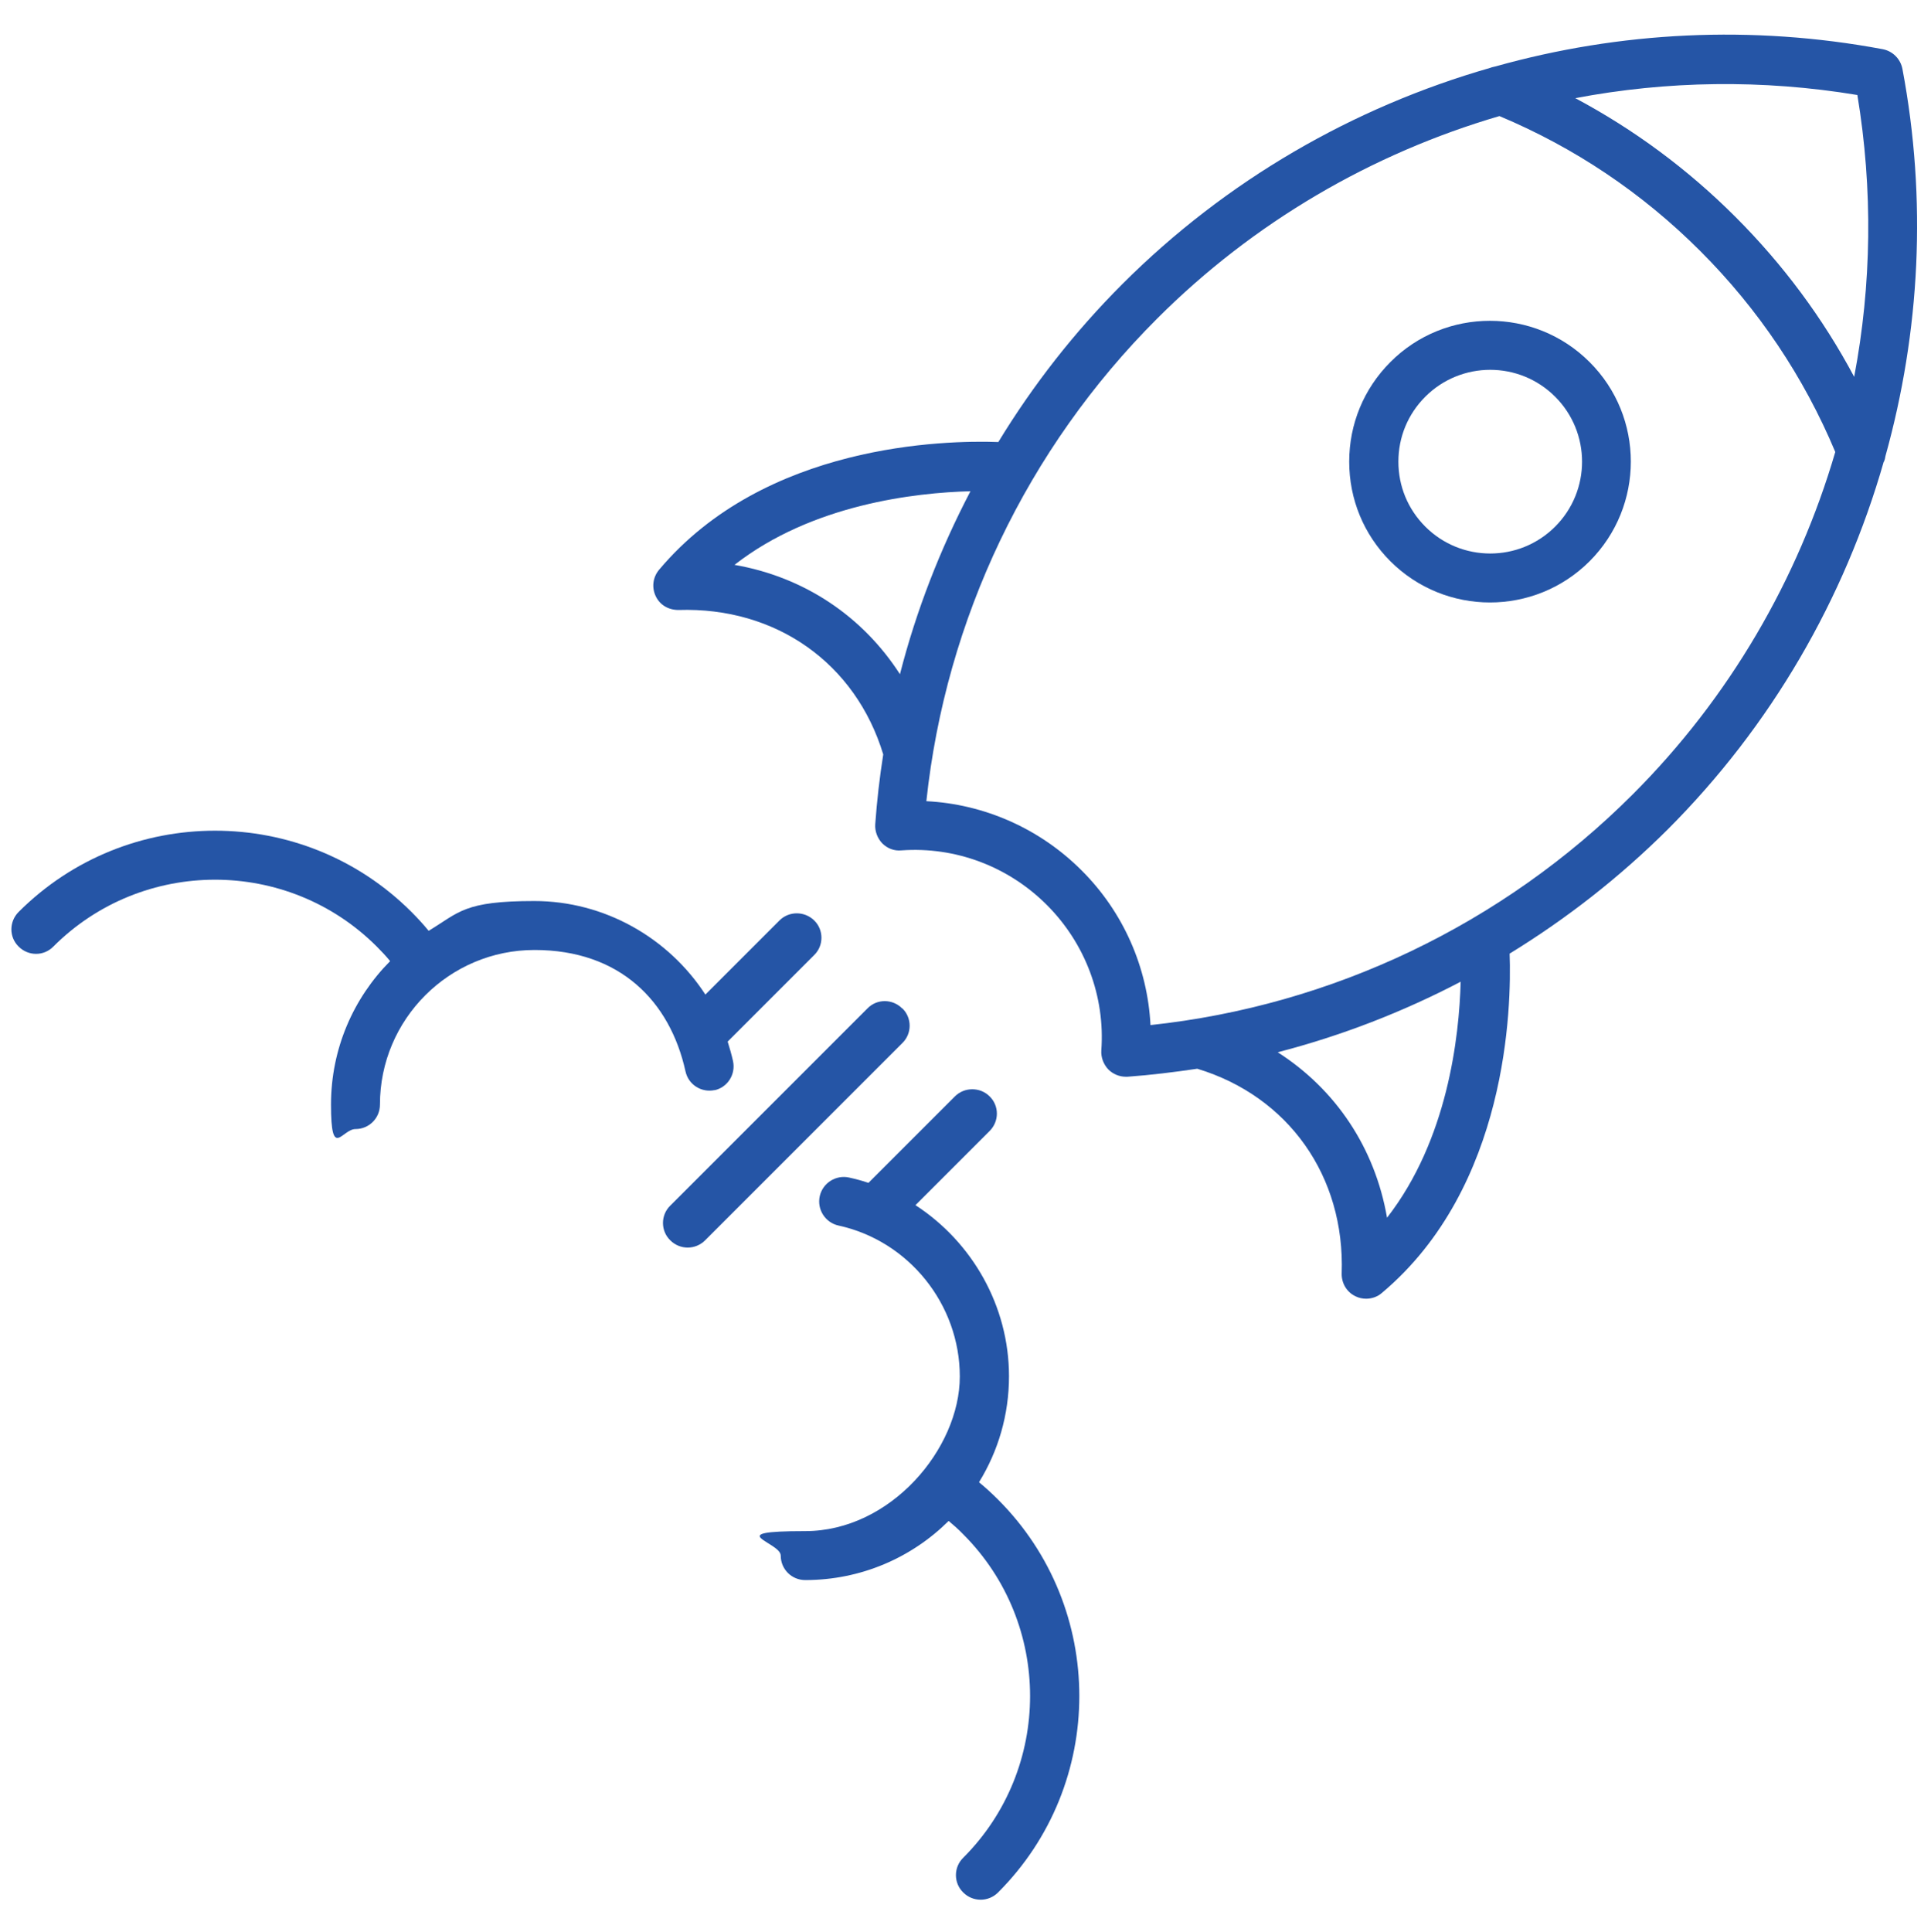
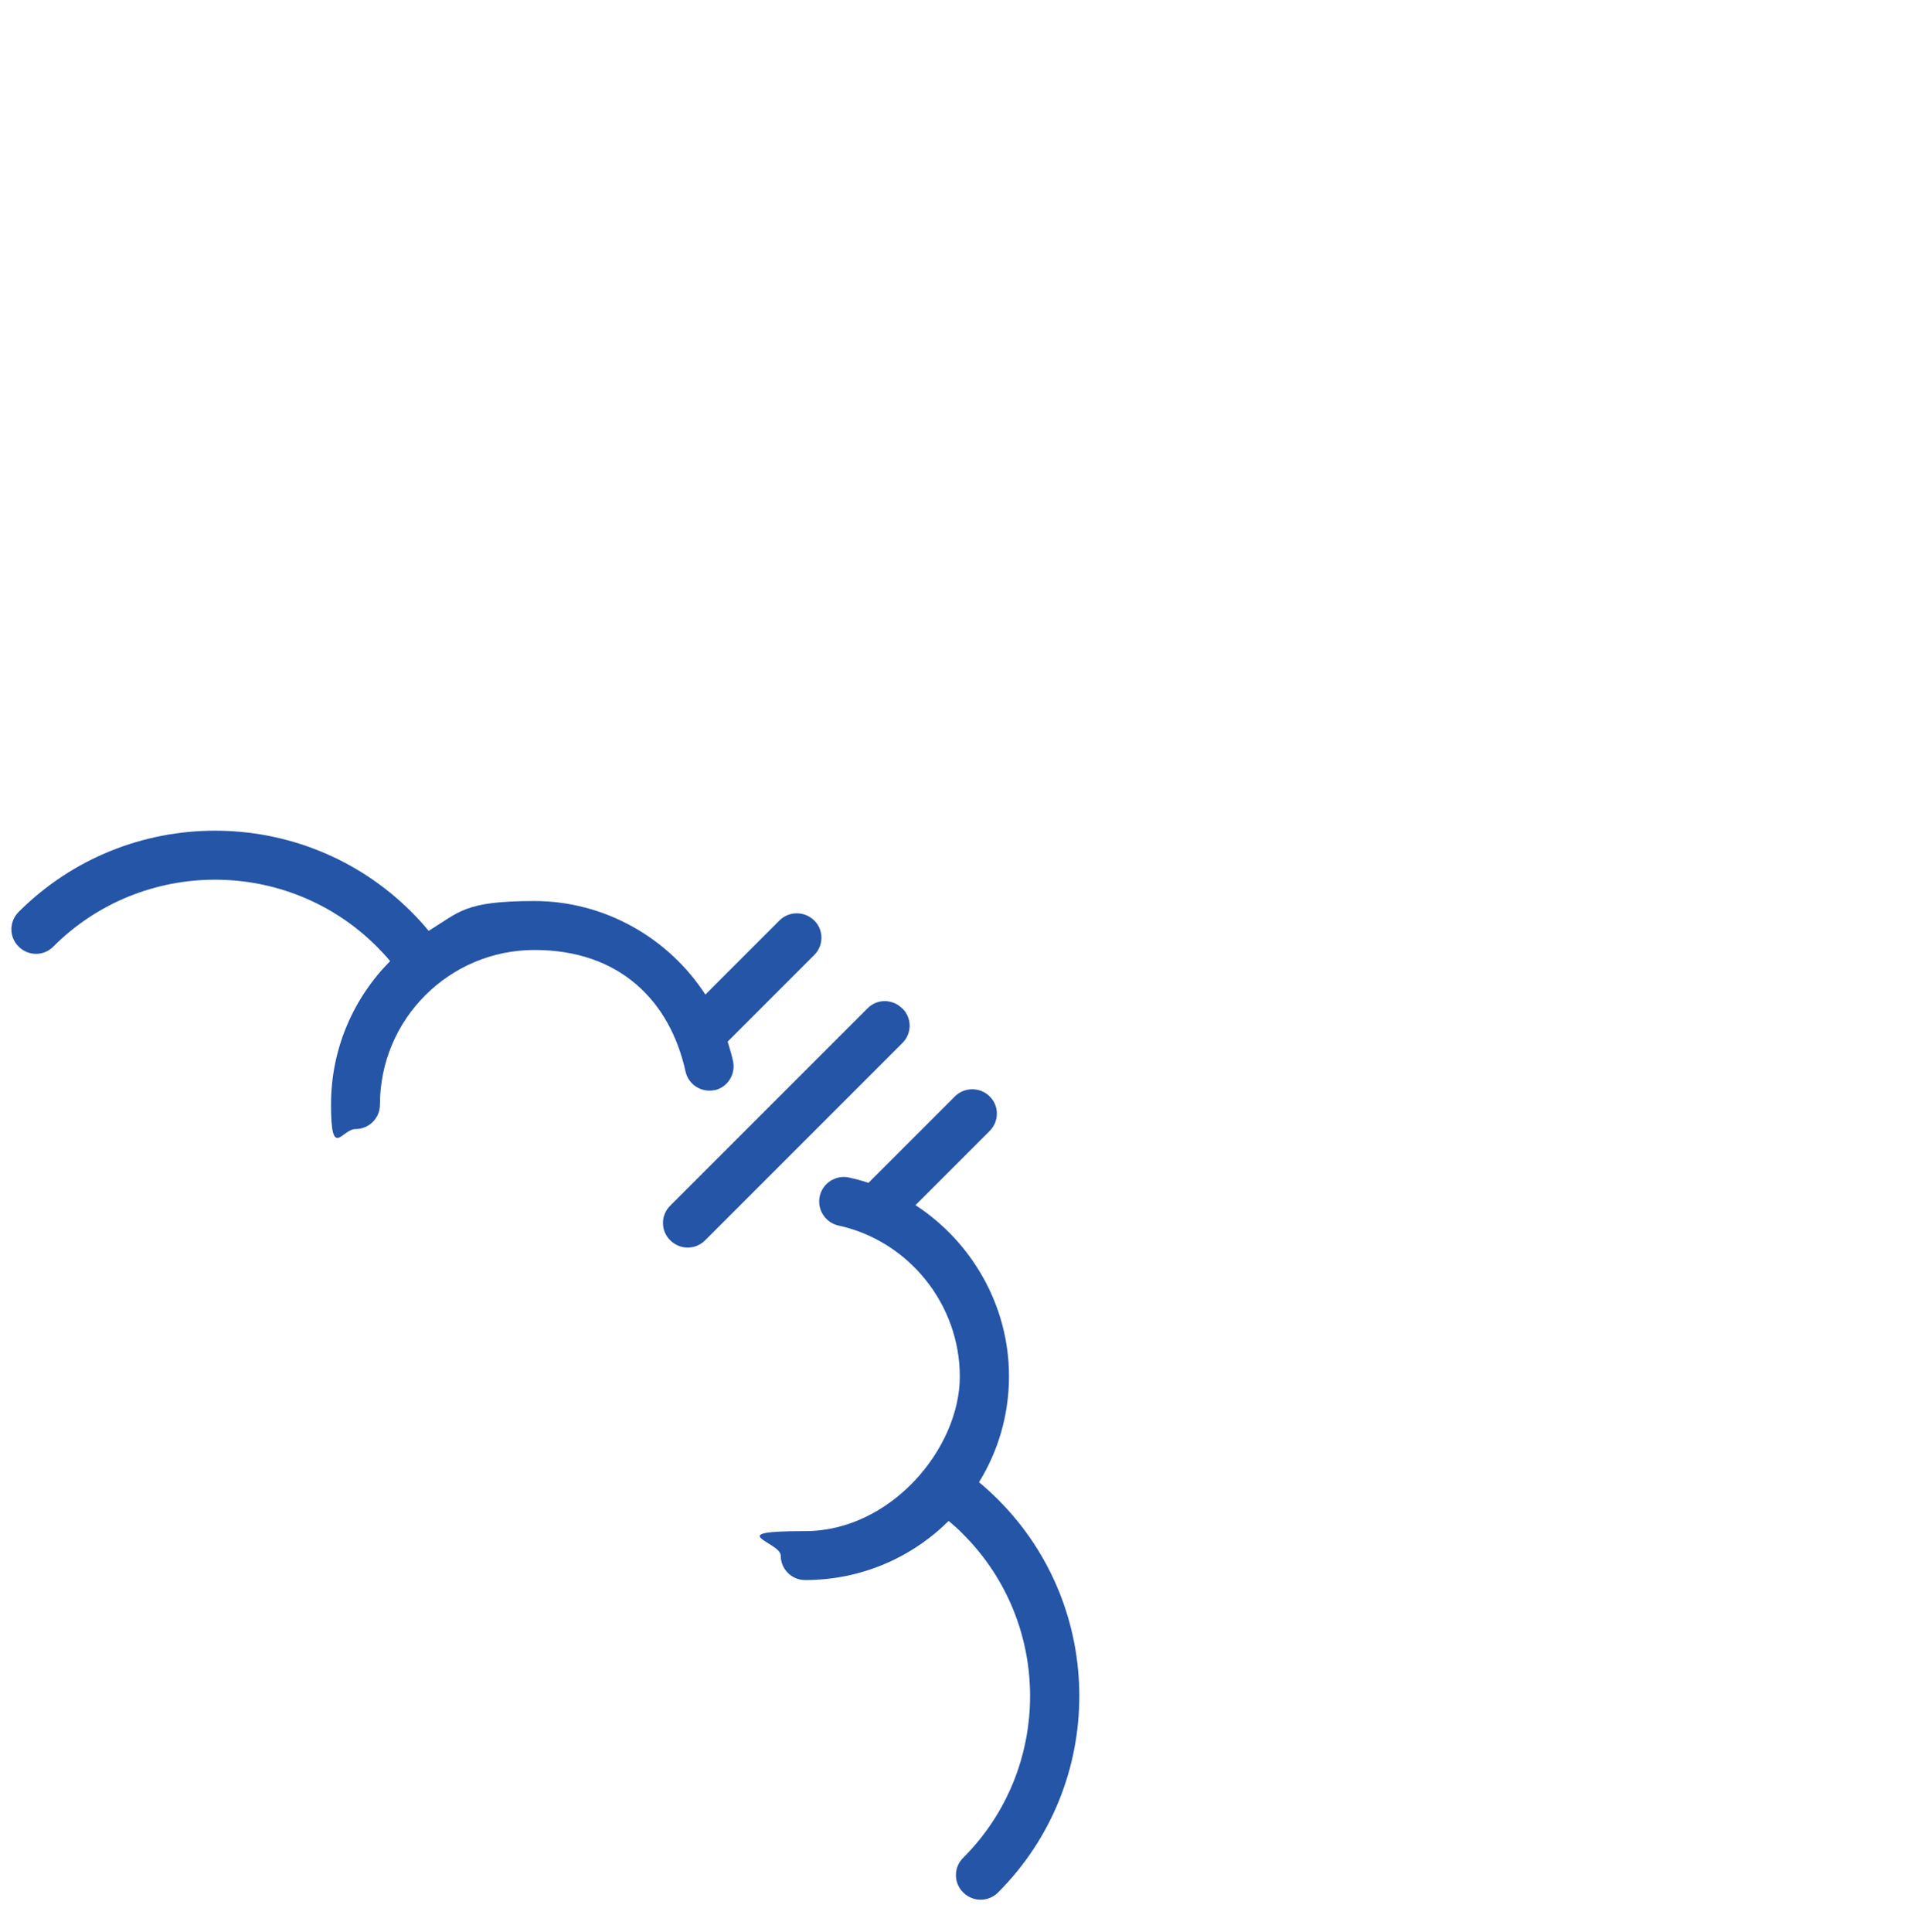
<svg xmlns="http://www.w3.org/2000/svg" viewBox="0 0 796.9 797.3">
  <defs>
    <style>      .cls-1 {        fill: #2555a6;      }    </style>
  </defs>
  <g>
    <g id="Verification_Platform">
      <g id="Deploy">
-         <path class="cls-1" d="M777.5,190.5c.3-.7.5-1.5.6-2.3,14.3-51.3,17.2-105.8,7-159.8-.8-4.1-4-7.3-8.1-8.1-54-10.1-108.5-7.3-159.8,7.1-.8.2-1.5.3-2.2.6-56.5,16.2-109,46.4-151.8,89.2-19.8,19.8-36.9,41.7-51.2,65.2-22-.8-96.3.7-140,52.7-2.6,3.1-3.1,7.3-1.4,10.9,1.7,3.6,5.2,5.7,9.4,5.7,40.3-1.3,73.1,22,84.5,59.6-1.5,9.5-2.6,19.1-3.3,28.8-.2,2.9.9,5.8,2.9,7.9,2.1,2.1,4.9,3.2,7.9,2.9,22.3-1.6,44.1,6.6,60,22.5,15.9,15.9,24.1,37.8,22.5,60-.2,2.9.9,5.8,2.9,7.9,1.9,1.9,4.5,3,7.2,3s.5,0,.7,0c9.7-.7,19.3-1.9,28.8-3.3,37.6,11.4,61,44.3,59.6,84.5-.1,4,2.1,7.7,5.7,9.4,1.4.7,2.9,1,4.4,1,2.3,0,4.7-.8,6.5-2.4,52-43.7,53.5-118,52.7-140,23.5-14.4,45.4-31.5,65.2-51.2,42.8-42.8,73-95.2,89.2-151.8ZM766.5,39.1c6.5,39.1,5.9,78.5-1.3,116.4-12.9-24.2-29.3-46.3-49-66-19.7-19.7-41.9-36.1-66.1-49,37.9-7.2,77.3-7.8,116.4-1.3ZM303.1,233.1c32-25,74.6-29.8,97.4-30.4-12.5,23.9-22.4,49.3-29.1,75.5-15.4-23.9-39.5-40.1-68.2-45.1ZM572.4,502.4c-5-28.8-21.2-52.9-45.1-68.2,26.3-6.8,51.6-16.6,75.5-29.1-.6,22.8-5.4,65.3-30.4,97.4ZM474.8,423.1c-1.2-23.9-11.2-46.8-28.5-64-17.2-17.2-40.1-27.3-64-28.5,8-75.1,41.5-145.4,95.2-199.1,39.9-39.9,88.7-68.2,141.3-83.6,31,13,58.9,31.7,82.9,55.7,24,24,42.7,51.9,55.7,82.9-15.4,52.6-43.7,101.4-83.6,141.3-53.6,53.6-124,87.2-199.1,95.2Z" />
-         <path class="cls-1" d="M573.8,149.4c-11,11-17,25.6-17,41.1s6,30.1,17,41.1c11.3,11.3,26.2,17,41.1,17s29.8-5.7,41.1-17c22.7-22.7,22.7-59.6,0-82.2-22.7-22.7-59.6-22.7-82.2,0ZM641.8,217.3c-14.8,14.8-38.8,14.8-53.6,0-7.2-7.2-11.1-16.7-11.1-26.8s3.9-19.6,11.1-26.8c7.4-7.4,17.1-11.1,26.8-11.1s19.4,3.7,26.8,11.1c14.8,14.8,14.8,38.8,0,53.6Z" />
        <path class="cls-1" d="M294.8,449.9c5.5-1.2,8.9-6.6,7.7-12.1-.6-2.7-1.4-5.4-2.2-8l35.7-35.7c4-3.9,4-10.4,0-14.3-4-3.9-10.4-3.9-14.3,0l-30.6,30.6c-15.2-23.4-41.6-38.6-70.6-38.6s-30.9,4.6-43.6,12.3c-2.2-2.7-4.6-5.3-7.1-7.8-44.7-44.7-117.4-44.7-162.1,0-4,4-4,10.4,0,14.3,4,4,10.4,4,14.3,0,36.8-36.8,96.7-36.8,133.5,0,1.9,1.9,3.8,3.9,5.5,6-15.1,15.2-24.4,36.1-24.4,59.2s4.5,10.1,10.1,10.1,10.1-4.5,10.1-10.1c0-35.2,28.6-63.8,63.8-63.8s55.9,21.1,62.3,50.1c1.2,5.5,6.6,8.9,12.1,7.7Z" />
        <path class="cls-1" d="M404.1,611.5c7.8-12.7,12.3-27.6,12.3-43.6,0-29-15.2-55.4-38.6-70.6l30.6-30.6c4-4,4-10.4,0-14.3-3.9-3.9-10.4-3.9-14.3,0l-35.7,35.7c-2.6-.9-5.3-1.6-8-2.2-5.5-1.2-10.9,2.3-12.1,7.7-1.2,5.5,2.3,10.9,7.7,12.1,29,6.3,50.1,32.5,50.1,62.3s-28.6,63.8-63.8,63.8-10.1,4.5-10.1,10.1,4.5,10.1,10.1,10.1c23.1,0,44-9.3,59.2-24.4,2,1.7,4.1,3.5,6,5.5,36.8,36.8,36.8,96.7,0,133.5-4,3.9-4,10.4,0,14.3,2,2,4.6,3,7.2,3s5.2-1,7.2-3c44.7-44.7,44.7-117.4,0-162.1-2.5-2.5-5.1-4.9-7.8-7.1Z" />
        <path class="cls-1" d="M372.3,416.1c-4-4-10.4-4-14.3,0l-81.4,81.4c-4,3.9-4,10.4,0,14.3,2,2,4.6,3,7.2,3s5.2-1,7.2-3l81.4-81.4c4-3.9,4-10.4,0-14.3Z" />
      </g>
    </g>
  </g>
</svg>